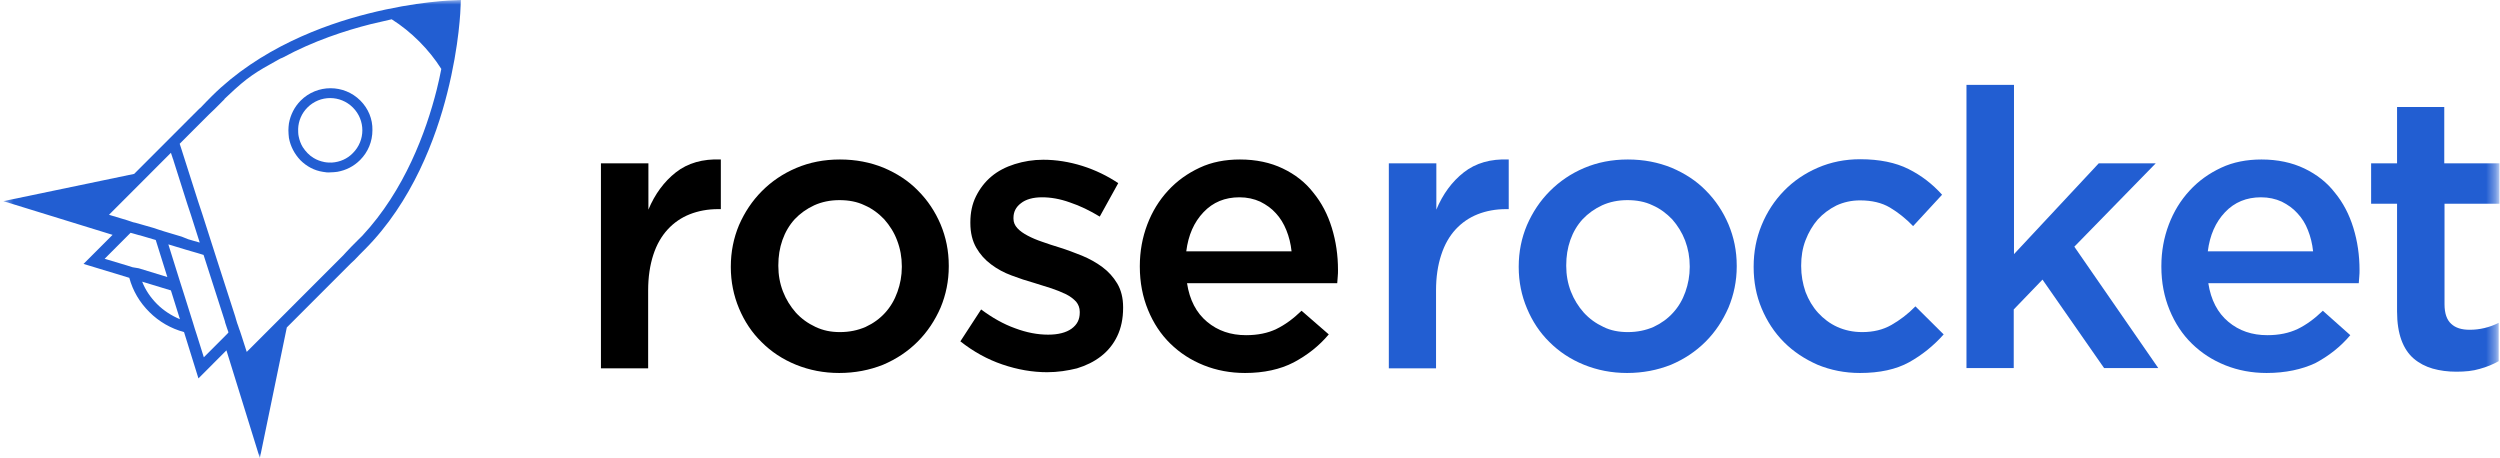
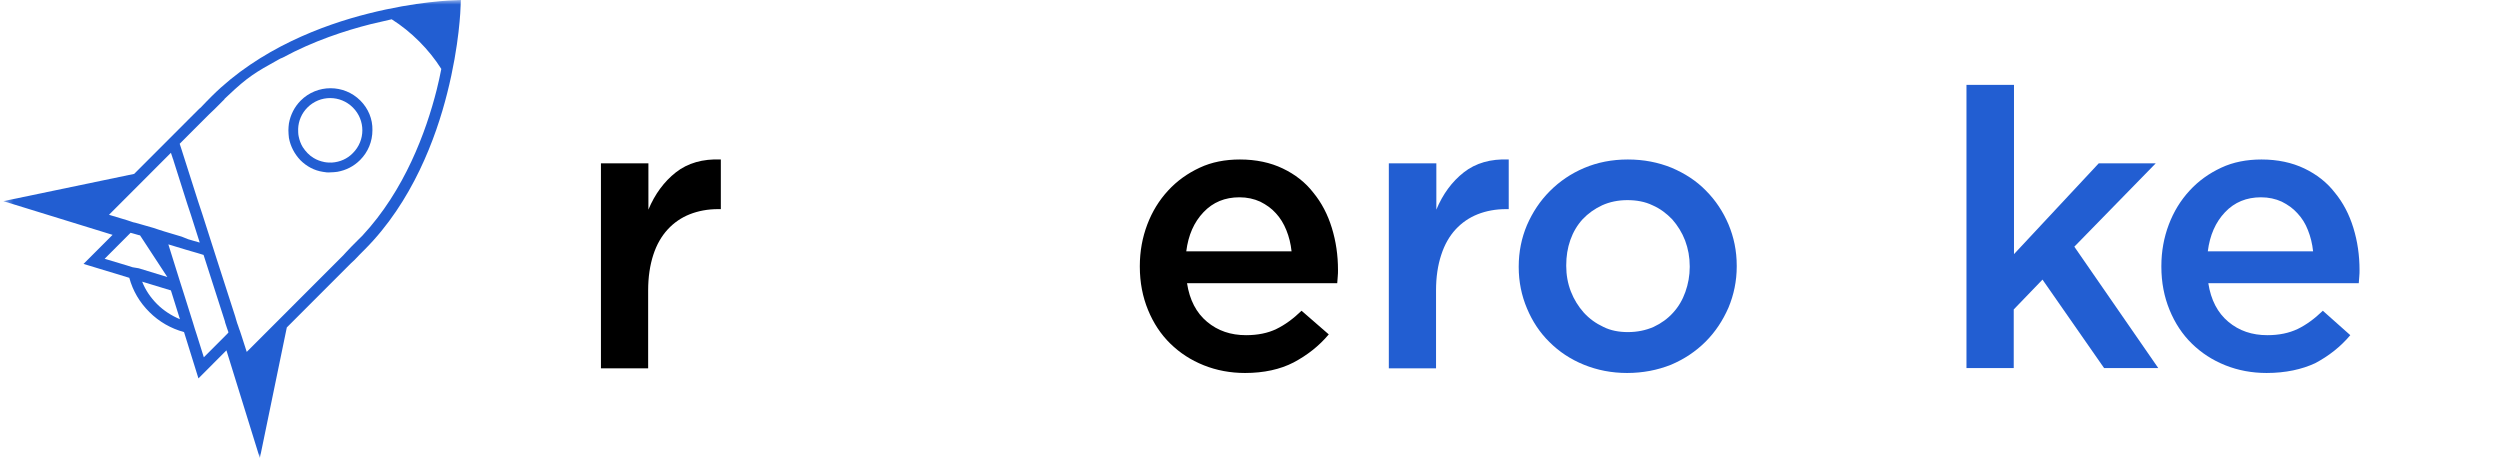
<svg xmlns="http://www.w3.org/2000/svg" width="273" height="50" viewBox="0 0 273 50" fill="none">
  <mask id="mask0_1_1095" style="mask-type:luminance" maskUnits="userSpaceOnUse" x="0" y="0" width="273" height="50">
    <path d="M272.634 0H0.366V50H272.634V0Z" fill="white" />
  </mask>
  <g mask="url(#mask0_1_1095)">
    <path d="M65.651 17.837H70.806V22.893C71.505 21.207 72.519 19.831 73.806 18.82C75.094 17.808 76.751 17.331 78.715 17.416V22.837H78.402C77.282 22.837 76.247 23.034 75.323 23.398C74.394 23.764 73.582 24.326 72.911 25.056C72.239 25.786 71.701 26.713 71.338 27.837C70.974 28.96 70.778 30.253 70.778 31.713V40.224H65.623V17.837H65.651Z" fill="black" />
-     <path d="M91.639 40.73C89.954 40.73 88.386 40.421 86.926 39.831C85.47 39.241 84.205 38.399 83.17 37.359C82.106 36.32 81.289 35.084 80.701 33.679C80.113 32.275 79.805 30.758 79.805 29.185V29.101C79.805 27.5 80.113 25.983 80.701 24.579C81.317 23.174 82.134 21.938 83.198 20.87C84.261 19.803 85.498 18.961 86.953 18.343C88.414 17.725 89.982 17.416 91.722 17.416C93.458 17.416 95.031 17.725 96.486 18.315C97.942 18.933 99.207 19.747 100.242 20.814C101.311 21.882 102.123 23.118 102.71 24.494C103.298 25.898 103.606 27.387 103.606 29.017V29.101C103.606 30.674 103.298 32.191 102.71 33.595C102.095 35 101.277 36.236 100.214 37.303C99.15 38.371 97.885 39.213 96.43 39.831C94.947 40.421 93.346 40.73 91.639 40.73ZM91.722 36.264C92.758 36.264 93.682 36.067 94.521 35.702C95.367 35.309 96.066 34.803 96.654 34.157C97.242 33.511 97.689 32.753 97.997 31.882C98.311 31.011 98.479 30.112 98.479 29.157V29.073C98.479 28.09 98.311 27.163 97.969 26.264C97.634 25.365 97.158 24.635 96.57 23.961C95.954 23.314 95.254 22.781 94.409 22.416C93.598 22.022 92.674 21.854 91.666 21.854C90.653 21.854 89.73 22.05 88.918 22.416C88.073 22.809 87.373 23.314 86.786 23.933C86.198 24.579 85.75 25.337 85.442 26.208C85.134 27.078 84.994 28.006 84.994 28.961V29.045C84.994 30.028 85.162 30.955 85.498 31.826C85.834 32.696 86.31 33.455 86.897 34.129C87.513 34.803 88.219 35.309 89.058 35.702C89.898 36.095 90.737 36.264 91.722 36.264Z" fill="black" />
-     <path d="M114.348 40.646C112.748 40.646 111.124 40.365 109.468 39.803C107.816 39.242 106.299 38.399 104.872 37.275L107.139 33.792C108.348 34.691 109.579 35.393 110.839 35.843C112.104 36.32 113.307 36.545 114.461 36.545C115.552 36.545 116.42 36.32 117.007 35.899C117.629 35.449 117.909 34.888 117.909 34.129V34.045C117.909 33.624 117.769 33.258 117.517 32.949C117.231 32.641 116.867 32.36 116.42 32.135C115.944 31.91 115.412 31.685 114.824 31.489C114.209 31.292 113.587 31.095 112.944 30.899C112.132 30.674 111.292 30.393 110.475 30.084C109.635 29.775 108.908 29.382 108.236 28.876C107.559 28.371 107.027 27.781 106.607 27.05C106.187 26.32 105.963 25.421 105.963 24.354V24.27C105.963 23.23 106.159 22.275 106.579 21.433C106.999 20.59 107.559 19.86 108.264 19.27C108.964 18.68 109.831 18.23 110.811 17.921C111.796 17.613 112.832 17.444 113.923 17.444C115.328 17.444 116.756 17.669 118.189 18.118C119.616 18.568 120.937 19.214 122.112 20L120.092 23.652C119.028 23.006 117.937 22.472 116.839 22.107C115.748 21.713 114.74 21.545 113.783 21.545C112.804 21.545 112.02 21.77 111.488 22.191C110.928 22.613 110.671 23.146 110.671 23.792V23.876C110.671 24.27 110.811 24.607 111.096 24.916C111.376 25.225 111.74 25.477 112.216 25.73C112.692 25.983 113.223 26.208 113.811 26.405C114.432 26.629 115.048 26.826 115.692 27.023C116.503 27.275 117.315 27.584 118.16 27.921C118.972 28.258 119.728 28.68 120.372 29.158C121.049 29.663 121.58 30.253 122 30.955C122.42 31.657 122.644 32.528 122.644 33.539V33.624C122.644 34.803 122.42 35.843 122 36.713C121.58 37.584 120.993 38.314 120.232 38.904C119.476 39.494 118.608 39.916 117.601 40.225C116.587 40.477 115.496 40.646 114.348 40.646Z" fill="black" />
    <path d="M135.961 40.73C134.365 40.73 132.848 40.449 131.449 39.887C130.044 39.325 128.84 38.539 127.805 37.528C126.764 36.516 125.952 35.281 125.365 33.848C124.777 32.416 124.469 30.842 124.469 29.129V29.045C124.469 27.444 124.749 25.927 125.281 24.523C125.812 23.118 126.568 21.882 127.553 20.814C128.533 19.747 129.68 18.933 131.001 18.315C132.317 17.696 133.8 17.416 135.401 17.416C137.164 17.416 138.737 17.753 140.08 18.399C141.429 19.045 142.549 19.916 143.416 21.039C144.318 22.135 144.989 23.427 145.437 24.887C145.885 26.348 146.109 27.865 146.109 29.494C146.109 29.719 146.109 29.944 146.081 30.197C146.053 30.449 146.053 30.674 146.025 30.927H129.624C129.904 32.753 130.632 34.157 131.813 35.141C132.988 36.123 134.393 36.601 136.072 36.601C137.332 36.601 138.457 36.376 139.381 35.926C140.31 35.477 141.233 34.803 142.129 33.933L145.101 36.516C144.038 37.781 142.745 38.792 141.261 39.579C139.8 40.337 138.009 40.73 135.961 40.73ZM141.038 27.444C140.954 26.629 140.758 25.842 140.472 25.14C140.192 24.438 139.8 23.792 139.325 23.286C138.849 22.753 138.289 22.36 137.618 22.022C136.94 21.713 136.185 21.545 135.345 21.545C133.772 21.545 132.456 22.078 131.421 23.174C130.38 24.269 129.764 25.674 129.54 27.444H141.038Z" fill="black" />
    <path d="M151.688 17.837H156.849V22.893C157.549 21.207 158.556 19.831 159.849 18.82C161.137 17.808 162.788 17.331 164.753 17.416V22.837H164.445C163.32 22.837 162.284 23.034 161.361 23.398C160.437 23.764 159.62 24.326 158.948 25.056C158.276 25.786 157.744 26.713 157.381 27.837C157.011 28.96 156.815 30.253 156.815 31.713V40.224H151.66V17.837H151.688Z" fill="#225ED2" />
    <path d="M177.677 40.73C175.993 40.73 174.425 40.421 172.97 39.831C171.509 39.241 170.25 38.399 169.208 37.359C168.145 36.32 167.333 35.084 166.746 33.679C166.152 32.275 165.844 30.758 165.844 29.185V29.101C165.844 27.5 166.152 25.983 166.746 24.579C167.361 23.174 168.173 21.938 169.242 20.87C170.306 19.803 171.537 18.961 172.992 18.343C174.453 17.725 176.026 17.416 177.761 17.416C179.497 17.416 181.069 17.725 182.53 18.315C183.986 18.933 185.245 19.747 186.286 20.814C187.35 21.882 188.161 23.118 188.749 24.494C189.337 25.898 189.651 27.387 189.651 29.017V29.101C189.651 30.674 189.337 32.191 188.749 33.595C188.133 35 187.322 36.236 186.258 37.303C185.189 38.371 183.93 39.213 182.474 39.831C180.985 40.421 179.39 40.73 177.677 40.73ZM177.761 36.264C178.797 36.264 179.726 36.067 180.566 35.702C181.405 35.309 182.105 34.803 182.693 34.157C183.286 33.511 183.734 32.753 184.042 31.882C184.35 31.011 184.518 30.112 184.518 29.157V29.073C184.518 28.09 184.35 27.163 184.014 26.264C183.678 25.393 183.202 24.635 182.614 23.961C181.993 23.314 181.293 22.781 180.454 22.416C179.642 22.022 178.713 21.854 177.705 21.854C176.698 21.854 175.769 22.05 174.957 22.416C174.117 22.809 173.418 23.314 172.83 23.933C172.237 24.579 171.789 25.337 171.481 26.208C171.173 27.078 171.033 28.006 171.033 28.961V29.045C171.033 30.028 171.201 30.955 171.537 31.826C171.873 32.696 172.349 33.455 172.942 34.129C173.558 34.803 174.257 35.309 175.097 35.702C175.886 36.095 176.782 36.264 177.761 36.264Z" fill="#225ED2" />
-     <path d="M203.108 40.73C201.451 40.73 199.912 40.421 198.479 39.831C197.079 39.214 195.842 38.399 194.807 37.36C193.771 36.32 192.96 35.084 192.372 33.68C191.779 32.275 191.499 30.759 191.499 29.186V29.101C191.499 27.528 191.779 26.011 192.372 24.579C192.96 23.146 193.771 21.91 194.807 20.843C195.842 19.775 197.079 18.932 198.507 18.314C199.94 17.696 201.479 17.388 203.136 17.388C205.235 17.388 207.004 17.753 208.403 18.455C209.808 19.157 211.012 20.084 212.075 21.264L208.912 24.691C208.123 23.876 207.284 23.202 206.388 22.668C205.487 22.134 204.395 21.882 203.108 21.882C202.179 21.882 201.311 22.078 200.527 22.444C199.744 22.837 199.072 23.343 198.507 23.961C197.947 24.607 197.499 25.365 197.163 26.236C196.828 27.107 196.688 28.034 196.688 28.989V29.073C196.688 30.056 196.856 30.983 197.163 31.882C197.499 32.753 197.947 33.511 198.535 34.157C199.128 34.803 199.828 35.337 200.639 35.702C201.451 36.067 202.352 36.264 203.36 36.264C204.563 36.264 205.632 36.011 206.556 35.477C207.479 34.944 208.347 34.297 209.164 33.455L212.248 36.517C211.151 37.752 209.892 38.764 208.487 39.55C207.06 40.337 205.269 40.73 203.108 40.73Z" fill="#225ED2" />
    <path d="M214.767 9.27H219.928V27.752L229.181 17.837H235.405L226.516 26.938L235.685 40.196H229.769L223.04 30.533L219.9 33.792V40.196H214.739V9.27H214.767Z" fill="#225ED2" />
    <path d="M247.512 40.73C245.917 40.73 244.4 40.449 243.001 39.887C241.596 39.325 240.392 38.539 239.357 37.528C238.316 36.516 237.504 35.281 236.917 33.848C236.329 32.416 236.021 30.842 236.021 29.129V29.045C236.021 27.444 236.301 25.927 236.833 24.523C237.364 23.118 238.12 21.882 239.105 20.814C240.085 19.747 241.232 18.933 242.553 18.315C243.869 17.696 245.357 17.416 246.953 17.416C248.721 17.416 250.289 17.753 251.638 18.399C252.981 19.045 254.101 19.916 254.968 21.039C255.87 22.135 256.541 23.427 256.989 24.887C257.437 26.348 257.661 27.865 257.661 29.494C257.661 29.719 257.661 29.944 257.633 30.197C257.605 30.449 257.605 30.674 257.577 30.927H241.148C241.428 32.753 242.161 34.157 243.337 35.141C244.512 36.123 245.917 36.601 247.597 36.601C248.862 36.601 249.953 36.376 250.905 35.926C251.834 35.477 252.757 34.803 253.653 33.933L256.653 36.601C255.59 37.865 254.297 38.876 252.813 39.663C251.358 40.337 249.589 40.73 247.512 40.73ZM252.59 27.444C252.506 26.629 252.31 25.842 252.03 25.14C251.75 24.41 251.358 23.792 250.877 23.286C250.401 22.753 249.841 22.36 249.17 22.022C248.498 21.713 247.737 21.545 246.897 21.545C245.33 21.545 244.008 22.078 242.973 23.174C241.937 24.269 241.316 25.674 241.092 27.444H252.59Z" fill="#225ED2" />
-     <path d="M268.235 40.589C267.311 40.589 266.438 40.477 265.654 40.253C264.871 40.027 264.171 39.663 263.578 39.157C262.99 38.651 262.542 37.977 262.234 37.134C261.927 36.292 261.759 35.253 261.759 34.016V22.247H258.926V17.837H261.759V11.685H266.914V17.837H272.942V22.247H266.942V33.23C266.942 34.213 267.194 34.943 267.675 35.365C268.151 35.814 268.823 36.011 269.69 36.011C270.787 36.011 271.851 35.758 272.859 35.253V39.438C272.215 39.803 271.515 40.084 270.787 40.281C270.054 40.505 269.214 40.589 268.235 40.589Z" fill="#225ED2" />
-     <path d="M31.32 35.758L38.339 28.736C38.479 28.596 38.591 28.511 38.731 28.371C39.095 28.006 39.437 27.612 39.828 27.247C45.017 22.05 47.603 15.084 48.835 10.169C50.184 4.859 50.296 0.843 50.296 0.674L50.324 0L49.68 0.028C49.512 0.028 45.498 0.141 40.192 1.489C35.278 2.725 28.348 5.309 23.125 10.505C22.706 10.927 22.314 11.32 21.922 11.742C21.81 11.826 21.726 11.91 21.642 11.994L20.853 12.781L18.273 15.365L14.651 18.989L0.366 21.966L12.294 25.646L9.121 28.82L14.119 30.337C14.511 31.769 15.239 33.006 16.308 34.073C17.377 35.14 18.664 35.871 20.097 36.264L21.67 41.32L24.726 38.258L28.376 50.028L31.32 35.758ZM14.539 24.27L14.203 24.157L13.867 24.045L11.902 23.455L16.504 18.848L17.399 17.95L18.496 16.854L18.664 16.685L18.888 17.36L18.916 17.416L18.972 17.612L20.461 22.303L20.657 22.893L20.853 23.483L21.81 26.488L21.217 26.32L20.545 26.123L19.845 25.843L17.965 25.281L17.259 25.056L16.755 24.887L16.56 24.831L15.776 24.607L15.384 24.494L14.791 24.326L14.539 24.27ZM14.483 29.185L13.867 28.989L11.427 28.258L13.755 25.927L13.923 25.758L14.259 25.421L14.567 25.505L15.155 25.674L15.294 25.702L17.007 26.208L18.273 30.253L15.155 29.297L14.483 29.185ZM17.147 33.202C16.448 32.5 15.888 31.685 15.524 30.758L18.664 31.713L19.649 34.859C18.72 34.466 17.881 33.932 17.147 33.202ZM24.838 36.432L24.474 36.798L22.258 39.017L21.474 36.517L21.273 35.899L21.077 35.253L20.097 32.134L19.873 31.433L19.649 30.73L18.384 26.685L20.237 27.247L20.909 27.444L21.586 27.64L22.23 27.837L24.558 35.084L24.586 35.225L24.782 35.815L24.95 36.292L24.838 36.432ZM37.5 27.865L33.598 31.769L32.361 33.006L31.578 33.792L26.943 38.427L26.355 36.601L26.187 36.095L26.131 35.955L25.991 35.533L25.907 35.309L25.796 34.944L25.683 34.55L23.663 28.286L23.439 27.584L22.09 23.371L22.034 23.202L21.838 22.612L21.642 22.022L19.761 16.124L19.621 15.702L20.153 15.169L20.657 14.663L21.161 14.157L22.258 13.062C22.677 12.64 23.07 12.247 23.439 11.91C23.579 11.77 23.691 11.657 23.831 11.517C24.082 11.264 24.306 11.039 24.53 10.815C24.53 10.815 24.53 10.815 24.502 10.815C24.642 10.674 24.81 10.534 24.95 10.393C27.027 8.427 27.9 7.893 30.396 6.517C30.536 6.432 30.704 6.348 30.872 6.292C34.242 4.466 37.696 3.343 40.472 2.64C41.284 2.444 42.045 2.275 42.773 2.107C43.842 2.781 44.849 3.596 45.778 4.523C46.702 5.449 47.519 6.46 48.191 7.528C48.051 8.258 47.883 9.017 47.687 9.803C46.534 14.382 44.178 20.787 39.576 25.73C39.576 25.758 39.548 25.758 39.548 25.758L39.521 25.787L39.179 26.123L38.843 26.46L38.367 26.938L37.808 27.528C37.696 27.668 37.584 27.752 37.5 27.865Z" fill="#225ED2" />
+     <path d="M31.32 35.758L38.339 28.736C38.479 28.596 38.591 28.511 38.731 28.371C39.095 28.006 39.437 27.612 39.828 27.247C45.017 22.05 47.603 15.084 48.835 10.169C50.184 4.859 50.296 0.843 50.296 0.674L50.324 0L49.68 0.028C49.512 0.028 45.498 0.141 40.192 1.489C35.278 2.725 28.348 5.309 23.125 10.505C22.706 10.927 22.314 11.32 21.922 11.742C21.81 11.826 21.726 11.91 21.642 11.994L20.853 12.781L18.273 15.365L14.651 18.989L0.366 21.966L12.294 25.646L9.121 28.82L14.119 30.337C14.511 31.769 15.239 33.006 16.308 34.073C17.377 35.14 18.664 35.871 20.097 36.264L21.67 41.32L24.726 38.258L28.376 50.028L31.32 35.758ZM14.539 24.27L14.203 24.157L13.867 24.045L11.902 23.455L16.504 18.848L17.399 17.95L18.496 16.854L18.664 16.685L18.888 17.36L18.916 17.416L18.972 17.612L20.461 22.303L20.657 22.893L20.853 23.483L21.81 26.488L21.217 26.32L20.545 26.123L19.845 25.843L17.965 25.281L17.259 25.056L16.755 24.887L16.56 24.831L15.776 24.607L15.384 24.494L14.791 24.326L14.539 24.27ZM14.483 29.185L13.867 28.989L11.427 28.258L13.755 25.927L13.923 25.758L14.259 25.421L14.567 25.505L15.155 25.674L15.294 25.702L18.273 30.253L15.155 29.297L14.483 29.185ZM17.147 33.202C16.448 32.5 15.888 31.685 15.524 30.758L18.664 31.713L19.649 34.859C18.72 34.466 17.881 33.932 17.147 33.202ZM24.838 36.432L24.474 36.798L22.258 39.017L21.474 36.517L21.273 35.899L21.077 35.253L20.097 32.134L19.873 31.433L19.649 30.73L18.384 26.685L20.237 27.247L20.909 27.444L21.586 27.64L22.23 27.837L24.558 35.084L24.586 35.225L24.782 35.815L24.95 36.292L24.838 36.432ZM37.5 27.865L33.598 31.769L32.361 33.006L31.578 33.792L26.943 38.427L26.355 36.601L26.187 36.095L26.131 35.955L25.991 35.533L25.907 35.309L25.796 34.944L25.683 34.55L23.663 28.286L23.439 27.584L22.09 23.371L22.034 23.202L21.838 22.612L21.642 22.022L19.761 16.124L19.621 15.702L20.153 15.169L20.657 14.663L21.161 14.157L22.258 13.062C22.677 12.64 23.07 12.247 23.439 11.91C23.579 11.77 23.691 11.657 23.831 11.517C24.082 11.264 24.306 11.039 24.53 10.815C24.53 10.815 24.53 10.815 24.502 10.815C24.642 10.674 24.81 10.534 24.95 10.393C27.027 8.427 27.9 7.893 30.396 6.517C30.536 6.432 30.704 6.348 30.872 6.292C34.242 4.466 37.696 3.343 40.472 2.64C41.284 2.444 42.045 2.275 42.773 2.107C43.842 2.781 44.849 3.596 45.778 4.523C46.702 5.449 47.519 6.46 48.191 7.528C48.051 8.258 47.883 9.017 47.687 9.803C46.534 14.382 44.178 20.787 39.576 25.73C39.576 25.758 39.548 25.758 39.548 25.758L39.521 25.787L39.179 26.123L38.843 26.46L38.367 26.938L37.808 27.528C37.696 27.668 37.584 27.752 37.5 27.865Z" fill="#225ED2" />
    <path d="M39.353 10.983C37.556 9.185 34.634 9.185 32.837 10.983C32.166 11.658 31.718 12.528 31.55 13.483C31.522 13.736 31.494 13.961 31.494 14.213C31.494 14.495 31.522 14.775 31.55 15.056C31.718 15.983 32.166 16.826 32.81 17.5C33.487 18.174 34.327 18.623 35.256 18.764C35.536 18.82 35.816 18.848 36.095 18.82C36.347 18.82 36.571 18.792 36.823 18.764C37.78 18.595 38.62 18.174 39.325 17.472C40.193 16.601 40.669 15.449 40.669 14.213C40.697 13.005 40.221 11.854 39.353 10.983ZM36.235 17.753C35.956 17.753 35.703 17.753 35.424 17.697C34.998 17.612 34.606 17.472 34.243 17.247C33.767 16.966 33.375 16.545 33.062 16.068C32.838 15.702 32.698 15.309 32.614 14.888C32.558 14.635 32.558 14.354 32.558 14.073C32.586 13.202 32.95 12.36 33.571 11.742C34.942 10.365 37.159 10.365 38.536 11.742C39.913 13.118 39.913 15.337 38.536 16.714C37.948 17.331 37.131 17.697 36.235 17.753Z" fill="#225ED2" />
  </g>
</svg>